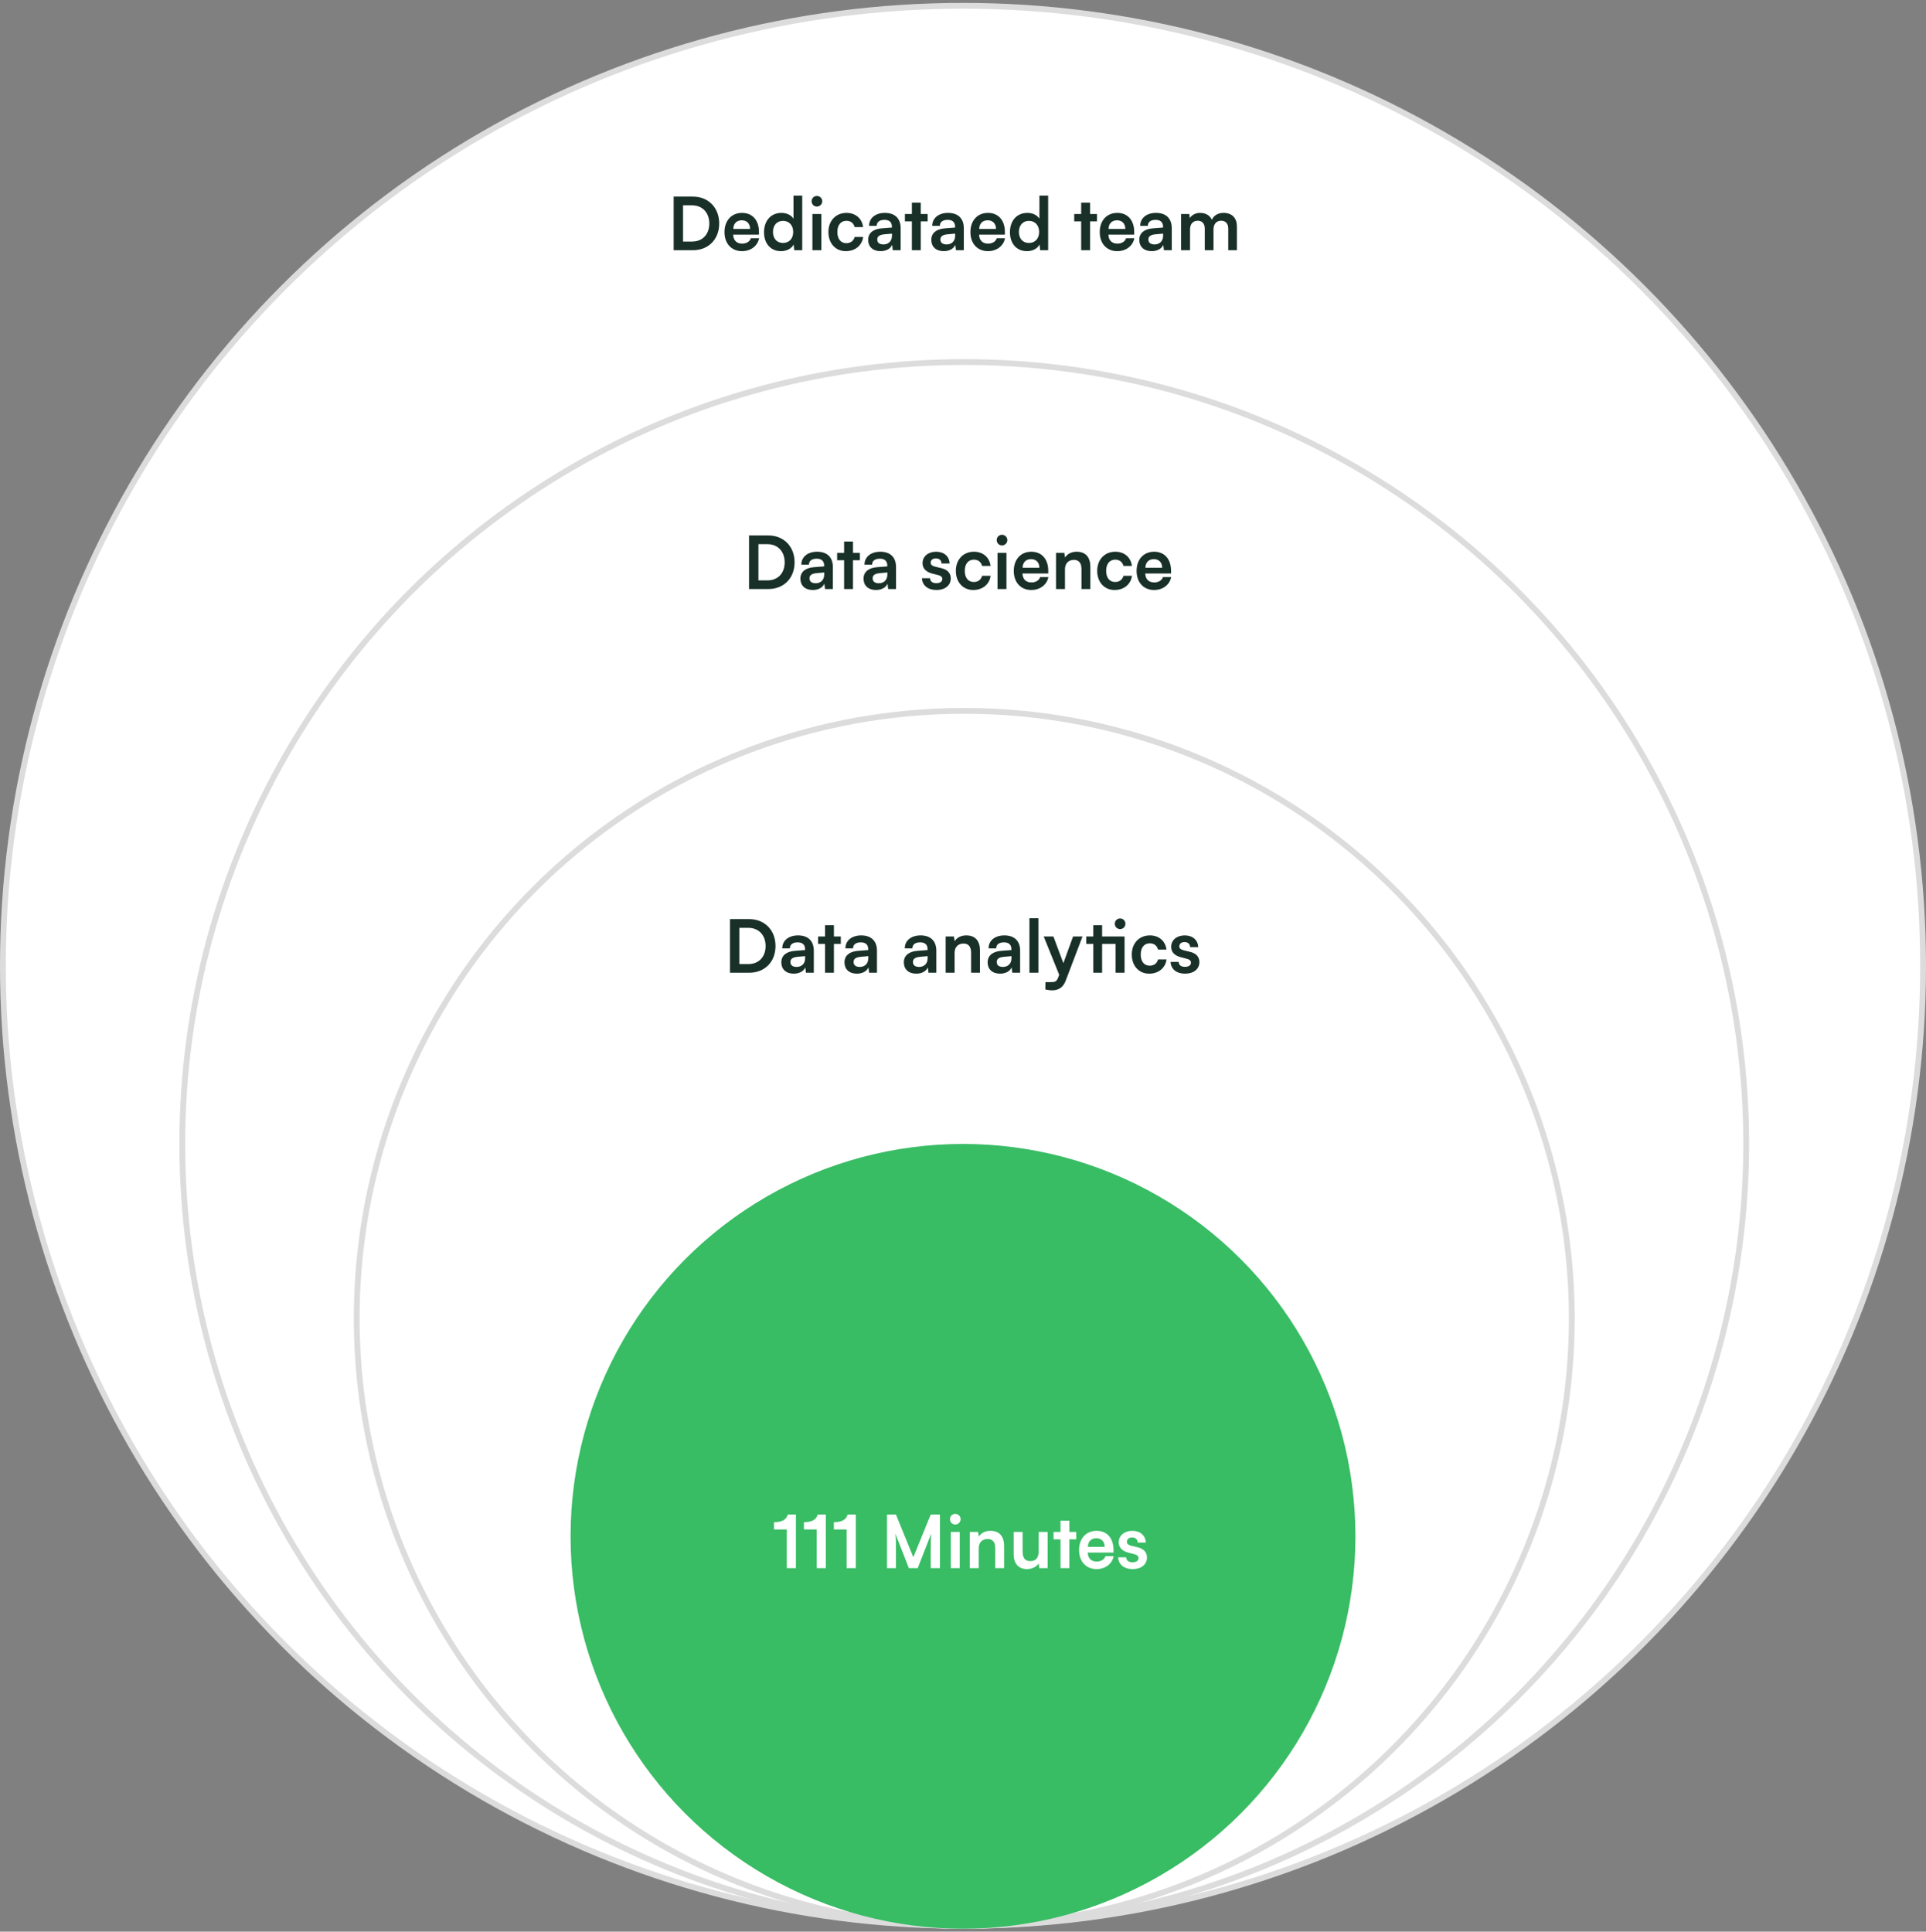
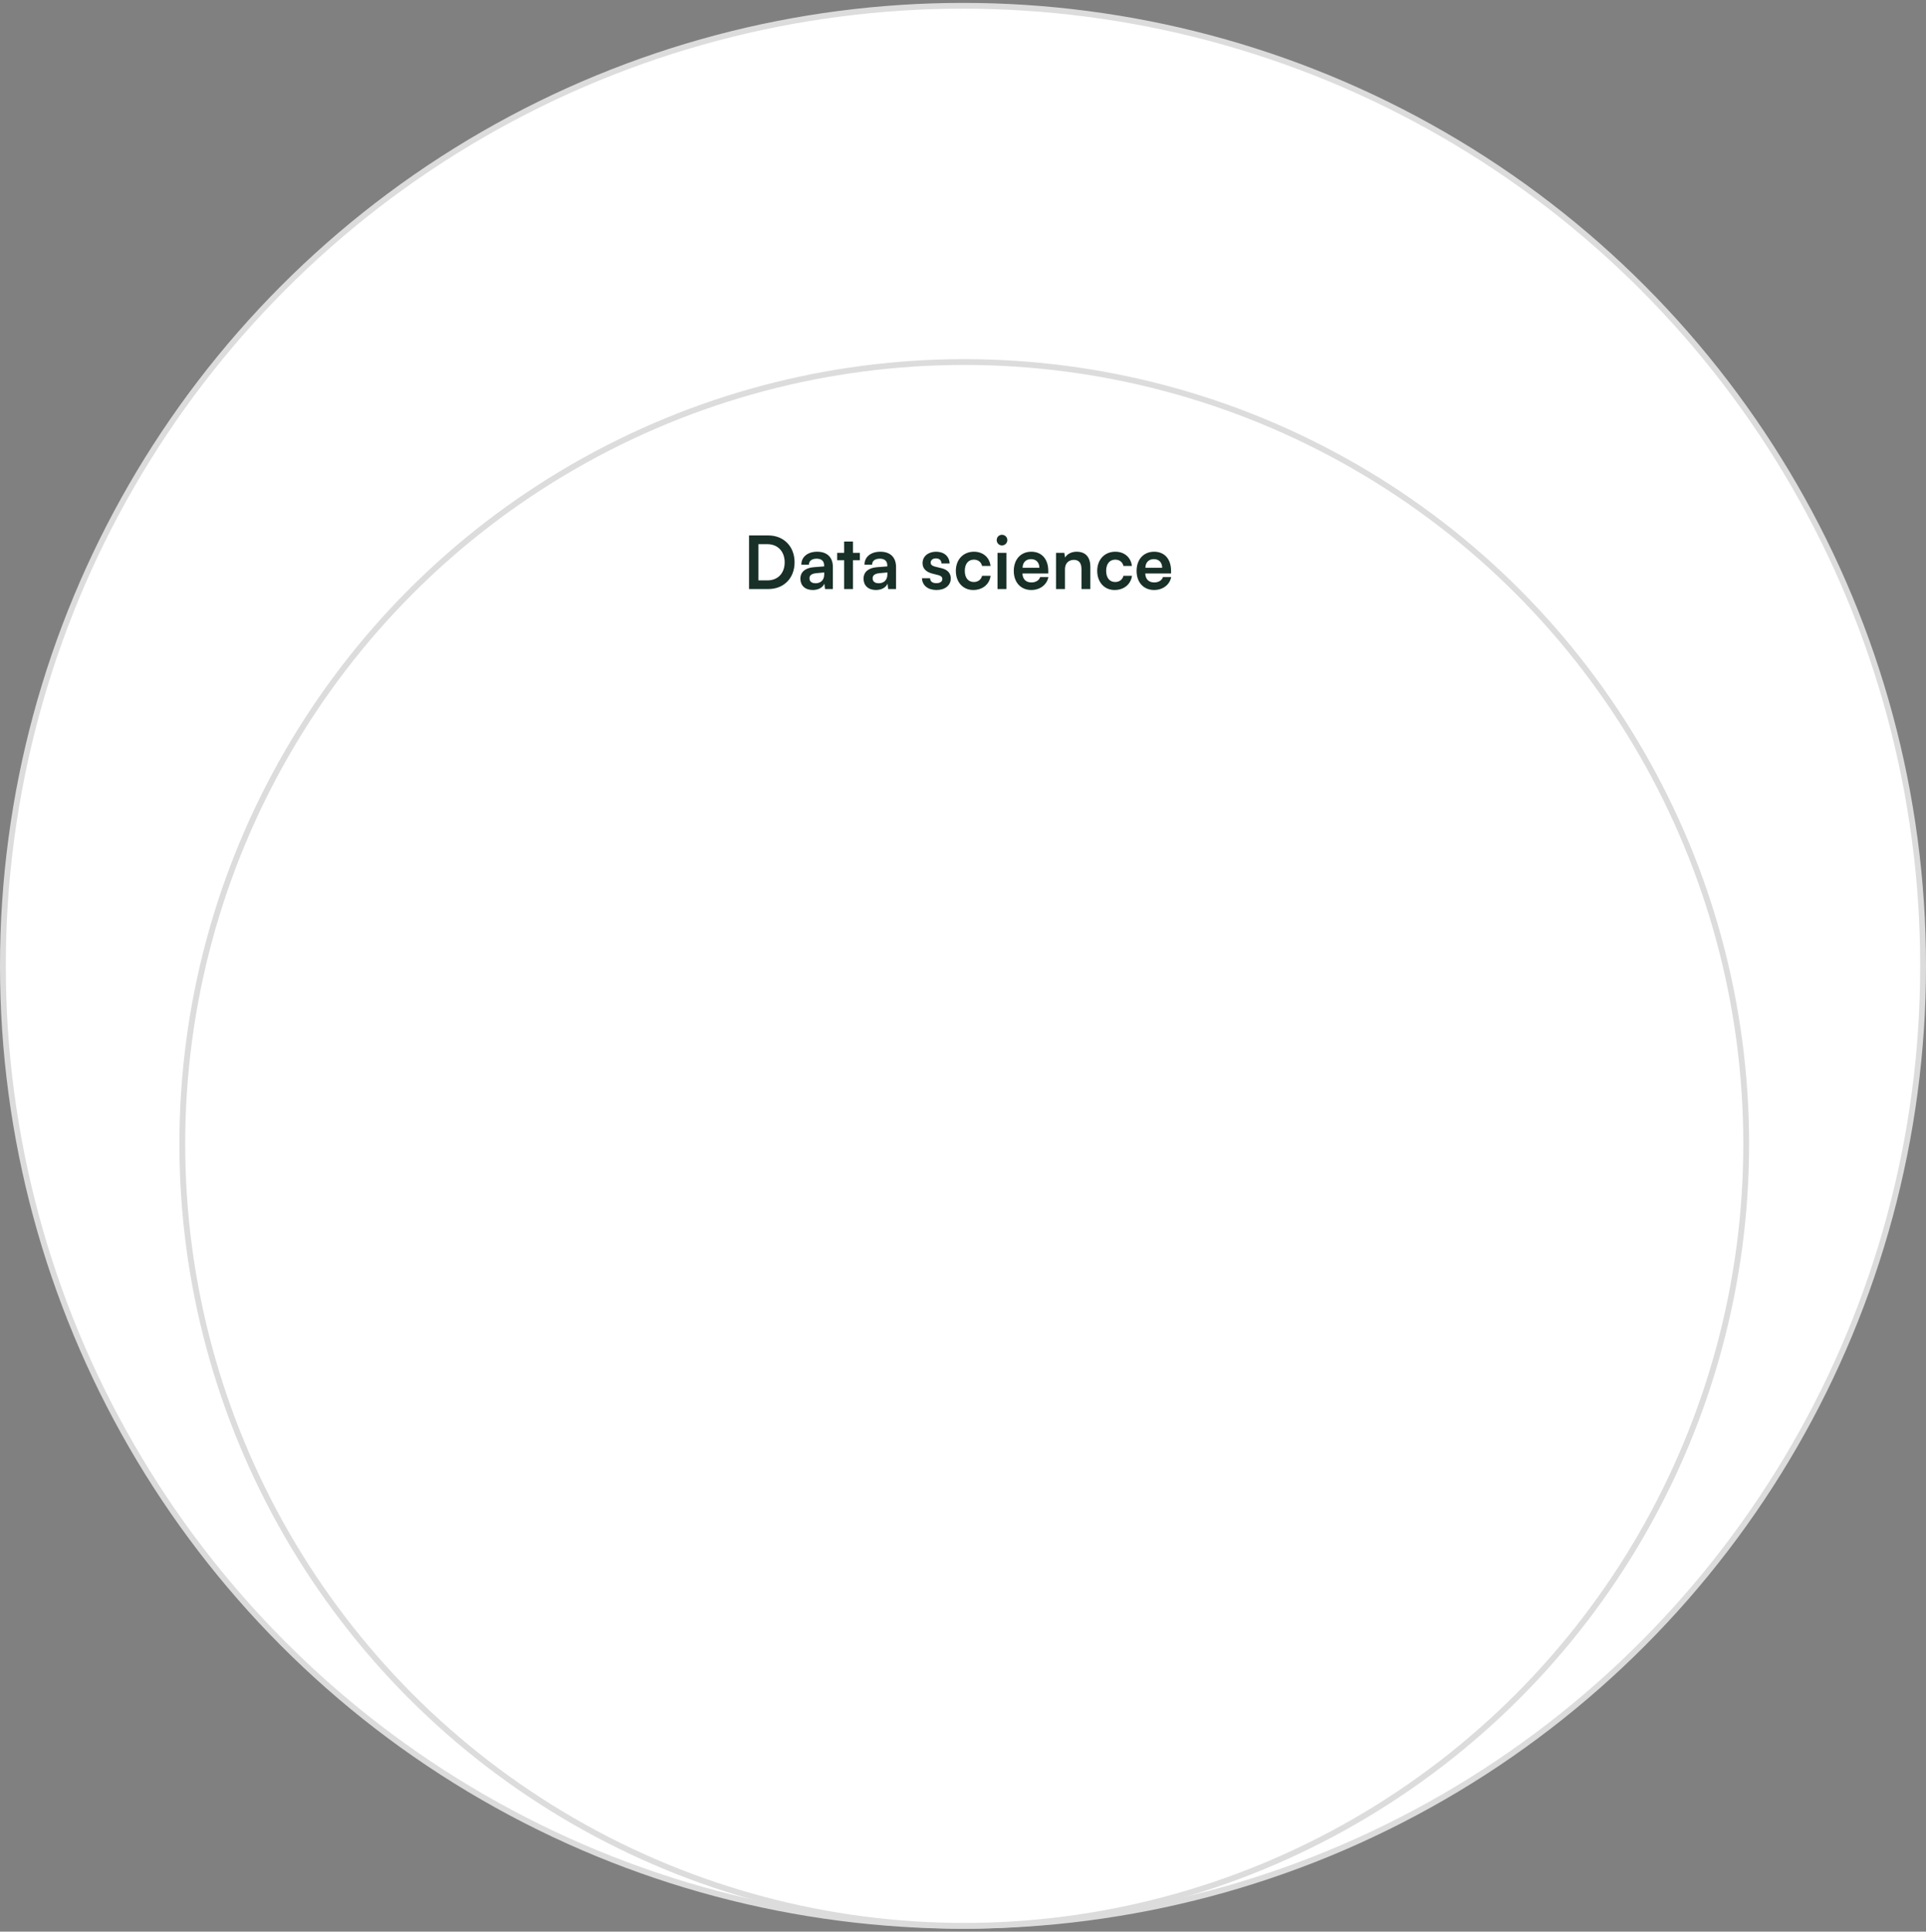
<svg xmlns="http://www.w3.org/2000/svg" width="332" height="333" viewBox="0 0 332 333" fill="none">
  <rect x="0" y="0" width="332" height="333" fill="#808080" stroke="none" />
  <circle cx="166" cy="166.5" r="165.5" fill="white" stroke="#DCDCDC" />
  <circle cx="166.215" cy="197.207" r="134.791" fill="white" stroke="#DCDCDC" />
-   <circle cx="166.215" cy="227.273" r="104.726" fill="white" stroke="#DCDCDC" />
-   <path d="M129.155 167.69C131.835 167.69 133.68 165.806 133.68 163.088C133.68 160.345 131.809 158.449 129.155 158.449H125.83V167.69H129.155ZM129.003 159.954C130.798 159.954 131.974 161.23 131.974 163.088C131.974 164.934 130.823 166.198 129.003 166.198H127.448V159.954H129.003ZM136.818 167.854C137.804 167.854 138.55 167.412 138.815 166.767L138.929 167.69H140.282V163.897C140.282 162.242 139.321 161.256 137.564 161.256C135.946 161.256 134.834 162.153 134.846 163.493H136.161C136.148 162.848 136.641 162.456 137.488 162.456C138.247 162.456 138.777 162.785 138.777 163.645V163.784L136.995 163.923C135.592 164.037 134.682 164.694 134.682 165.907C134.682 167.07 135.478 167.854 136.818 167.854ZM137.324 166.691C136.629 166.691 136.249 166.388 136.249 165.844C136.249 165.339 136.578 165.035 137.488 164.947L138.79 164.833V165.162C138.79 166.324 137.981 166.691 137.324 166.691ZM143.749 167.69V162.722H144.938V161.445H143.749V159.498H142.22V161.445H141.019V162.722H142.22V167.69H143.749ZM147.706 167.854C148.692 167.854 149.438 167.412 149.703 166.767L149.817 167.69H151.17V163.897C151.17 162.242 150.209 161.256 148.452 161.256C146.834 161.256 145.721 162.153 145.734 163.493H147.049C147.036 162.848 147.529 162.456 148.376 162.456C149.134 162.456 149.665 162.785 149.665 163.645V163.784L147.883 163.923C146.48 164.037 145.57 164.694 145.57 165.907C145.57 167.07 146.366 167.854 147.706 167.854ZM148.212 166.691C147.516 166.691 147.137 166.388 147.137 165.844C147.137 165.339 147.466 165.035 148.376 164.947L149.678 164.833V165.162C149.678 166.324 148.869 166.691 148.212 166.691ZM157.94 167.854C158.925 167.854 159.671 167.412 159.937 166.767L160.051 167.69H161.403V163.897C161.403 162.242 160.442 161.256 158.685 161.256C157.067 161.256 155.955 162.153 155.968 163.493H157.282C157.27 162.848 157.763 162.456 158.609 162.456C159.368 162.456 159.899 162.785 159.899 163.645V163.784L158.116 163.923C156.713 164.037 155.803 164.694 155.803 165.907C155.803 167.07 156.6 167.854 157.94 167.854ZM158.445 166.691C157.75 166.691 157.371 166.388 157.371 165.844C157.371 165.339 157.699 165.035 158.609 164.947L159.911 164.833V165.162C159.911 166.324 159.102 166.691 158.445 166.691ZM164.551 167.69V164.327C164.551 163.025 165.411 162.659 166.081 162.659C166.612 162.659 167.395 162.874 167.395 164.213V167.69H168.925V163.847C168.925 162.292 168.192 161.256 166.561 161.256C165.714 161.256 164.968 161.609 164.564 162.254L164.437 161.445H163.009V167.69H164.551ZM172.383 167.854C173.369 167.854 174.114 167.412 174.38 166.767L174.494 167.69H175.846V163.897C175.846 162.242 174.885 161.256 173.128 161.256C171.51 161.256 170.398 162.153 170.411 163.493H171.725C171.713 162.848 172.206 162.456 173.053 162.456C173.811 162.456 174.342 162.785 174.342 163.645V163.784L172.56 163.923C171.156 164.037 170.246 164.694 170.246 165.907C170.246 167.07 171.043 167.854 172.383 167.854ZM172.888 166.691C172.193 166.691 171.814 166.388 171.814 165.844C171.814 165.339 172.142 165.035 173.053 164.947L174.355 164.833V165.162C174.355 166.324 173.546 166.691 172.888 166.691ZM178.994 167.69V158.285H177.452V167.69H178.994ZM180.192 170.572C181.065 170.787 182.91 171.103 183.681 169.118L186.601 161.445H184.971L183.302 166.046L181.583 161.445H179.914L182.581 168.044L182.442 168.423C182.139 169.257 181.848 169.308 181.14 169.308H180.218L180.192 170.572ZM193.089 160.168C193.595 160.168 193.999 159.764 193.999 159.246C193.999 158.74 193.595 158.336 193.089 158.336C192.571 158.336 192.167 158.74 192.167 159.246C192.167 159.764 192.571 160.168 193.089 160.168ZM189.98 167.69V162.722H192.306V167.69H193.848V161.445H189.98V159.498H188.463V161.445H187.249V162.722H188.463V167.69H189.98ZM195.094 164.555C195.094 166.514 196.332 167.854 198.089 167.854C199.708 167.854 200.896 166.868 201.085 165.402H199.619C199.442 166.11 198.873 166.476 198.191 166.476C197.23 166.476 196.636 165.756 196.636 164.555C196.636 163.341 197.243 162.621 198.203 162.621C198.873 162.621 199.442 162.975 199.619 163.708H201.073C200.908 162.242 199.783 161.256 198.216 161.256C196.383 161.256 195.094 162.595 195.094 164.555ZM201.783 165.819C201.833 167.058 202.794 167.854 204.285 167.854C205.752 167.854 206.75 167.07 206.75 165.857C206.75 164.959 206.194 164.353 205.17 164.1L204.071 163.834C203.603 163.708 203.287 163.544 203.287 163.139C203.287 162.709 203.628 162.406 204.184 162.406C204.766 162.406 205.145 162.735 205.145 163.278H206.548C206.498 162.039 205.575 161.256 204.222 161.256C202.882 161.256 201.884 162.039 201.884 163.228C201.884 164.037 202.351 164.706 203.552 165.022L204.639 165.301C205.044 165.414 205.297 165.604 205.297 165.958C205.297 166.451 204.829 166.678 204.26 166.678C203.578 166.678 203.186 166.362 203.186 165.819H201.783Z" fill="#183028" />
  <path d="M132.442 101.547C135.122 101.547 136.967 99.663 136.967 96.945C136.967 94.202 135.097 92.306 132.442 92.306H129.118V101.547H132.442ZM132.29 93.811C134.085 93.811 135.261 95.087 135.261 96.945C135.261 98.791 134.111 100.055 132.29 100.055H130.736V93.811H132.29ZM140.105 101.711C141.091 101.711 141.837 101.269 142.103 100.624L142.216 101.547H143.569V97.754C143.569 96.099 142.608 95.112 140.851 95.112C139.233 95.112 138.121 96.01 138.133 97.35H139.448C139.435 96.705 139.928 96.313 140.775 96.313C141.534 96.313 142.065 96.642 142.065 97.502V97.641L140.282 97.78C138.879 97.894 137.969 98.551 137.969 99.764C137.969 100.927 138.765 101.711 140.105 101.711ZM140.611 100.548C139.916 100.548 139.537 100.245 139.537 99.701C139.537 99.195 139.865 98.892 140.775 98.804L142.077 98.69V99.019C142.077 100.181 141.268 100.548 140.611 100.548ZM147.037 101.547V96.579H148.225V95.302H147.037V93.355H145.507V95.302H144.306V96.579H145.507V101.547H147.037ZM150.993 101.711C151.979 101.711 152.725 101.269 152.99 100.624L153.104 101.547H154.457V97.754C154.457 96.099 153.496 95.112 151.739 95.112C150.121 95.112 149.009 96.01 149.021 97.35H150.336C150.323 96.705 150.816 96.313 151.663 96.313C152.422 96.313 152.952 96.642 152.952 97.502V97.641L151.17 97.78C149.767 97.894 148.857 98.551 148.857 99.764C148.857 100.927 149.653 101.711 150.993 101.711ZM151.499 100.548C150.804 100.548 150.424 100.245 150.424 99.701C150.424 99.195 150.753 98.892 151.663 98.804L152.965 98.69V99.019C152.965 100.181 152.156 100.548 151.499 100.548ZM158.926 99.676C158.977 100.915 159.937 101.711 161.429 101.711C162.895 101.711 163.894 100.927 163.894 99.714C163.894 98.816 163.338 98.21 162.314 97.957L161.214 97.691C160.746 97.565 160.43 97.4 160.43 96.996C160.43 96.566 160.772 96.263 161.328 96.263C161.909 96.263 162.289 96.591 162.289 97.135H163.692C163.641 95.896 162.718 95.112 161.366 95.112C160.026 95.112 159.027 95.896 159.027 97.084C159.027 97.894 159.495 98.563 160.696 98.879L161.783 99.157C162.187 99.271 162.44 99.461 162.44 99.815C162.44 100.308 161.973 100.535 161.404 100.535C160.721 100.535 160.329 100.219 160.329 99.676H158.926ZM164.767 98.412C164.767 100.371 166.006 101.711 167.763 101.711C169.381 101.711 170.569 100.725 170.759 99.259H169.292C169.115 99.966 168.546 100.333 167.864 100.333C166.903 100.333 166.309 99.613 166.309 98.412C166.309 97.198 166.916 96.478 167.876 96.478C168.546 96.478 169.115 96.832 169.292 97.565H170.746C170.582 96.099 169.457 95.112 167.889 95.112C166.056 95.112 164.767 96.452 164.767 98.412ZM172.72 94.025C173.225 94.025 173.643 93.621 173.643 93.103C173.643 92.597 173.225 92.192 172.72 92.192C172.202 92.192 171.81 92.597 171.81 93.103C171.81 93.621 172.202 94.025 172.72 94.025ZM171.949 101.547H173.491V95.302H171.949V101.547ZM174.754 98.424C174.754 100.409 175.967 101.711 177.775 101.711C179.279 101.711 180.455 100.813 180.72 99.486H179.292C179.14 100.03 178.546 100.409 177.8 100.409C176.865 100.409 176.283 99.865 176.245 98.867H180.695V98.399C180.695 96.415 179.595 95.112 177.775 95.112C175.98 95.112 174.754 96.415 174.754 98.424ZM176.27 97.881C176.283 96.933 176.877 96.389 177.724 96.389C178.558 96.389 179.153 96.907 179.165 97.881H176.27ZM183.578 101.547V98.184C183.578 96.882 184.437 96.516 185.107 96.516C185.638 96.516 186.422 96.731 186.422 98.07V101.547H187.951V97.704C187.951 96.149 187.218 95.112 185.587 95.112C184.741 95.112 183.995 95.466 183.59 96.111L183.464 95.302H182.035V101.547H183.578ZM189.135 98.412C189.135 100.371 190.374 101.711 192.131 101.711C193.749 101.711 194.937 100.725 195.127 99.259H193.66C193.483 99.966 192.914 100.333 192.232 100.333C191.271 100.333 190.677 99.613 190.677 98.412C190.677 97.198 191.284 96.478 192.244 96.478C192.914 96.478 193.483 96.832 193.66 97.565H195.114C194.95 96.099 193.825 95.112 192.257 95.112C190.424 95.112 189.135 96.452 189.135 98.412ZM195.924 98.424C195.924 100.409 197.138 101.711 198.945 101.711C200.45 101.711 201.625 100.813 201.891 99.486H200.462C200.311 100.03 199.717 100.409 198.971 100.409C198.035 100.409 197.454 99.865 197.416 98.867H201.865V98.399C201.865 96.415 200.766 95.112 198.945 95.112C197.15 95.112 195.924 96.415 195.924 98.424ZM197.441 97.881C197.454 96.933 198.048 96.389 198.895 96.389C199.729 96.389 200.323 96.907 200.336 97.881H197.441Z" fill="#183028" />
-   <path d="M119.449 43.135C122.128 43.135 123.974 41.251 123.974 38.533C123.974 35.791 122.103 33.894 119.449 33.894H116.124V43.135H119.449ZM119.297 35.399C121.092 35.399 122.267 36.675 122.267 38.533C122.267 40.379 121.117 41.643 119.297 41.643H117.742V35.399H119.297ZM124.887 40.013C124.887 41.997 126.101 43.299 127.908 43.299C129.412 43.299 130.588 42.402 130.853 41.074H129.425C129.273 41.618 128.679 41.997 127.933 41.997C126.998 41.997 126.417 41.453 126.379 40.455H130.828V39.987C130.828 38.003 129.728 36.701 127.908 36.701C126.113 36.701 124.887 38.003 124.887 40.013ZM126.404 39.469C126.417 38.521 127.011 37.977 127.858 37.977C128.692 37.977 129.286 38.496 129.299 39.469H126.404ZM134.634 43.299C135.569 43.299 136.429 42.882 136.808 42.149L136.909 43.135H138.287V33.73H136.783V37.699C136.391 37.08 135.595 36.701 134.722 36.701C132.839 36.701 131.701 38.091 131.701 40.038C131.701 41.972 132.826 43.299 134.634 43.299ZM134.975 41.883C133.888 41.883 133.243 41.1 133.243 39.987C133.243 38.875 133.888 38.078 134.975 38.078C136.05 38.078 136.732 38.862 136.732 39.987C136.732 41.112 136.05 41.883 134.975 41.883ZM140.815 35.614C141.32 35.614 141.737 35.209 141.737 34.691C141.737 34.185 141.32 33.781 140.815 33.781C140.296 33.781 139.904 34.185 139.904 34.691C139.904 35.209 140.296 35.614 140.815 35.614ZM140.043 43.135H141.586V36.89H140.043V43.135ZM142.799 40C142.799 41.959 144.038 43.299 145.795 43.299C147.413 43.299 148.601 42.313 148.791 40.847H147.324C147.147 41.555 146.578 41.921 145.896 41.921C144.935 41.921 144.341 41.201 144.341 40C144.341 38.786 144.948 38.066 145.908 38.066C146.578 38.066 147.147 38.42 147.324 39.153H148.778C148.614 37.687 147.489 36.701 145.921 36.701C144.088 36.701 142.799 38.041 142.799 40ZM151.788 43.299C152.774 43.299 153.52 42.857 153.786 42.212L153.899 43.135H155.252V39.343C155.252 37.687 154.291 36.701 152.534 36.701C150.916 36.701 149.804 37.598 149.816 38.938H151.131C151.118 38.293 151.611 37.901 152.458 37.901C153.217 37.901 153.748 38.23 153.748 39.09V39.229L151.965 39.368C150.562 39.482 149.652 40.139 149.652 41.352C149.652 42.515 150.448 43.299 151.788 43.299ZM152.294 42.136C151.599 42.136 151.22 41.833 151.22 41.289C151.22 40.784 151.548 40.48 152.458 40.392L153.76 40.278V40.607C153.76 41.77 152.951 42.136 152.294 42.136ZM158.72 43.135V38.167H159.908V36.89H158.72V34.944H157.19V36.89H155.989V38.167H157.19V43.135H158.72ZM162.676 43.299C163.662 43.299 164.408 42.857 164.673 42.212L164.787 43.135H166.14V39.343C166.14 37.687 165.179 36.701 163.422 36.701C161.804 36.701 160.692 37.598 160.704 38.938H162.019C162.006 38.293 162.499 37.901 163.346 37.901C164.105 37.901 164.636 38.23 164.636 39.09V39.229L162.853 39.368C161.45 39.482 160.54 40.139 160.54 41.352C160.54 42.515 161.336 43.299 162.676 43.299ZM163.182 42.136C162.487 42.136 162.107 41.833 162.107 41.289C162.107 40.784 162.436 40.48 163.346 40.392L164.648 40.278V40.607C164.648 41.77 163.839 42.136 163.182 42.136ZM167.278 40.013C167.278 41.997 168.491 43.299 170.299 43.299C171.803 43.299 172.979 42.402 173.244 41.074H171.816C171.664 41.618 171.07 41.997 170.324 41.997C169.389 41.997 168.807 41.453 168.77 40.455H173.219V39.987C173.219 38.003 172.119 36.701 170.299 36.701C168.504 36.701 167.278 38.003 167.278 40.013ZM168.795 39.469C168.807 38.521 169.402 37.977 170.249 37.977C171.083 37.977 171.677 38.496 171.69 39.469H168.795ZM177.025 43.299C177.96 43.299 178.82 42.882 179.199 42.149L179.3 43.135H180.678V33.73H179.174V37.699C178.782 37.08 177.985 36.701 177.113 36.701C175.23 36.701 174.092 38.091 174.092 40.038C174.092 41.972 175.217 43.299 177.025 43.299ZM177.366 41.883C176.279 41.883 175.634 41.1 175.634 39.987C175.634 38.875 176.279 38.078 177.366 38.078C178.441 38.078 179.123 38.862 179.123 39.987C179.123 41.112 178.441 41.883 177.366 41.883ZM187.902 43.135V38.167H189.09V36.89H187.902V34.944H186.372V36.89H185.172V38.167H186.372V43.135H187.902ZM189.572 40.013C189.572 41.997 190.786 43.299 192.593 43.299C194.097 43.299 195.273 42.402 195.539 41.074H194.11C193.958 41.618 193.364 41.997 192.619 41.997C191.683 41.997 191.102 41.453 191.064 40.455H195.513V39.987C195.513 38.003 194.414 36.701 192.593 36.701C190.798 36.701 189.572 38.003 189.572 40.013ZM191.089 39.469C191.102 38.521 191.696 37.977 192.543 37.977C193.377 37.977 193.971 38.496 193.984 39.469H191.089ZM198.525 43.299C199.511 43.299 200.256 42.857 200.522 42.212L200.636 43.135H201.988V39.343C201.988 37.687 201.027 36.701 199.27 36.701C197.652 36.701 196.54 37.598 196.553 38.938H197.867C197.855 38.293 198.348 37.901 199.195 37.901C199.953 37.901 200.484 38.23 200.484 39.09V39.229L198.702 39.368C197.298 39.482 196.388 40.139 196.388 41.352C196.388 42.515 197.185 43.299 198.525 43.299ZM199.03 42.136C198.335 42.136 197.956 41.833 197.956 41.289C197.956 40.784 198.284 40.48 199.195 40.392L200.497 40.278V40.607C200.497 41.77 199.688 42.136 199.03 42.136ZM205.136 43.135V39.545C205.136 38.533 205.73 38.053 206.463 38.053C207.197 38.053 207.677 38.521 207.677 39.406V43.135H209.181V39.557C209.181 38.533 209.763 38.053 210.496 38.053C211.242 38.053 211.722 38.521 211.722 39.406V43.135H213.214V39.052C213.214 37.611 212.417 36.701 210.9 36.701C209.952 36.701 209.207 37.156 208.903 37.889C208.562 37.156 207.879 36.701 206.843 36.701C206.11 36.701 205.452 37.042 205.086 37.598L205.01 36.89H203.594V43.135H205.136Z" fill="#183028" />
-   <circle cx="166" cy="264.853" r="67.645" fill="#38BC64" />
-   <path d="M135.619 263.674V270.336H137.199V261.096H135.796C135.556 261.905 134.924 262.41 133.42 262.41V263.674H135.619ZM140.779 263.674V270.336H142.359V261.096H140.956C140.716 261.905 140.084 262.41 138.58 262.41V263.674H140.779ZM145.939 263.674V270.336H147.519V261.096H146.116C145.876 261.905 145.244 262.41 143.74 262.41V263.674H145.939ZM154.443 270.336V267.024C154.456 265.874 154.43 264.964 154.342 264.395L156.668 270.336H158.197L160.523 264.382C160.473 264.862 160.435 265.634 160.435 267.492V270.336H162.028V261.096H160.435L157.439 268.452L154.443 261.096H152.901V270.336H154.443ZM164.667 262.815C165.172 262.815 165.59 262.41 165.59 261.892C165.59 261.386 165.172 260.982 164.667 260.982C164.149 260.982 163.757 261.386 163.757 261.892C163.757 262.41 164.149 262.815 164.667 262.815ZM163.896 270.336H165.438V264.091H163.896V270.336ZM168.71 270.336V266.973C168.71 265.672 169.57 265.305 170.24 265.305C170.771 265.305 171.555 265.52 171.555 266.86V270.336H173.084V266.493C173.084 264.938 172.351 263.902 170.72 263.902C169.873 263.902 169.128 264.256 168.723 264.9L168.597 264.091H167.168V270.336H168.71ZM177.022 270.5C177.869 270.5 178.678 270.108 179.045 269.527L179.146 270.336H180.587V264.091H179.045V267.365C179.045 268.49 178.615 269.122 177.604 269.122C176.82 269.122 176.276 268.743 176.276 267.454V264.091H174.734V267.997C174.734 269.489 175.543 270.5 177.022 270.5ZM184.337 270.336V265.368H185.525V264.091H184.337V262.145H182.808V264.091H181.607V265.368H182.808V270.336H184.337ZM186.007 267.214C186.007 269.198 187.221 270.5 189.028 270.5C190.533 270.5 191.708 269.603 191.974 268.275H190.545C190.394 268.819 189.799 269.198 189.054 269.198C188.118 269.198 187.537 268.655 187.499 267.656H191.948V267.188C191.948 265.204 190.849 263.902 189.028 263.902C187.233 263.902 186.007 265.204 186.007 267.214ZM187.524 266.67C187.537 265.722 188.131 265.179 188.978 265.179C189.812 265.179 190.406 265.697 190.419 266.67H187.524ZM192.746 268.465C192.796 269.704 193.757 270.5 195.248 270.5C196.715 270.5 197.713 269.717 197.713 268.503C197.713 267.606 197.157 266.999 196.133 266.746L195.034 266.481C194.566 266.354 194.25 266.19 194.25 265.785C194.25 265.355 194.591 265.052 195.147 265.052C195.729 265.052 196.108 265.381 196.108 265.924H197.511C197.461 264.686 196.538 263.902 195.185 263.902C193.845 263.902 192.847 264.686 192.847 265.874C192.847 266.683 193.314 267.353 194.515 267.669L195.602 267.947C196.007 268.061 196.26 268.25 196.26 268.604C196.26 269.097 195.792 269.325 195.223 269.325C194.541 269.325 194.149 269.009 194.149 268.465H192.746Z" fill="white" />
+   <path d="M135.619 263.674V270.336H137.199V261.096H135.796C135.556 261.905 134.924 262.41 133.42 262.41V263.674H135.619ZM140.779 263.674V270.336H142.359V261.096H140.956C140.716 261.905 140.084 262.41 138.58 262.41V263.674H140.779ZM145.939 263.674V270.336H147.519V261.096H146.116C145.876 261.905 145.244 262.41 143.74 262.41V263.674H145.939ZM154.443 270.336V267.024C154.456 265.874 154.43 264.964 154.342 264.395L156.668 270.336H158.197L160.523 264.382C160.473 264.862 160.435 265.634 160.435 267.492V270.336H162.028V261.096H160.435L157.439 268.452L154.443 261.096H152.901V270.336H154.443ZM164.667 262.815C165.172 262.815 165.59 262.41 165.59 261.892C165.59 261.386 165.172 260.982 164.667 260.982C164.149 260.982 163.757 261.386 163.757 261.892C163.757 262.41 164.149 262.815 164.667 262.815ZM163.896 270.336H165.438V264.091H163.896V270.336ZM168.71 270.336V266.973C168.71 265.672 169.57 265.305 170.24 265.305C170.771 265.305 171.555 265.52 171.555 266.86V270.336H173.084V266.493C173.084 264.938 172.351 263.902 170.72 263.902C169.873 263.902 169.128 264.256 168.723 264.9L168.597 264.091H167.168V270.336H168.71ZM177.022 270.5C177.869 270.5 178.678 270.108 179.045 269.527L179.146 270.336H180.587V264.091H179.045V267.365C179.045 268.49 178.615 269.122 177.604 269.122C176.82 269.122 176.276 268.743 176.276 267.454V264.091H174.734V267.997C174.734 269.489 175.543 270.5 177.022 270.5ZM184.337 270.336V265.368H185.525V264.091H184.337V262.145H182.808V264.091H181.607V265.368H182.808V270.336H184.337ZM186.007 267.214C186.007 269.198 187.221 270.5 189.028 270.5C190.533 270.5 191.708 269.603 191.974 268.275H190.545C190.394 268.819 189.799 269.198 189.054 269.198C188.118 269.198 187.537 268.655 187.499 267.656H191.948V267.188C191.948 265.204 190.849 263.902 189.028 263.902ZM187.524 266.67C187.537 265.722 188.131 265.179 188.978 265.179C189.812 265.179 190.406 265.697 190.419 266.67H187.524ZM192.746 268.465C192.796 269.704 193.757 270.5 195.248 270.5C196.715 270.5 197.713 269.717 197.713 268.503C197.713 267.606 197.157 266.999 196.133 266.746L195.034 266.481C194.566 266.354 194.25 266.19 194.25 265.785C194.25 265.355 194.591 265.052 195.147 265.052C195.729 265.052 196.108 265.381 196.108 265.924H197.511C197.461 264.686 196.538 263.902 195.185 263.902C193.845 263.902 192.847 264.686 192.847 265.874C192.847 266.683 193.314 267.353 194.515 267.669L195.602 267.947C196.007 268.061 196.26 268.25 196.26 268.604C196.26 269.097 195.792 269.325 195.223 269.325C194.541 269.325 194.149 269.009 194.149 268.465H192.746Z" fill="white" />
</svg>